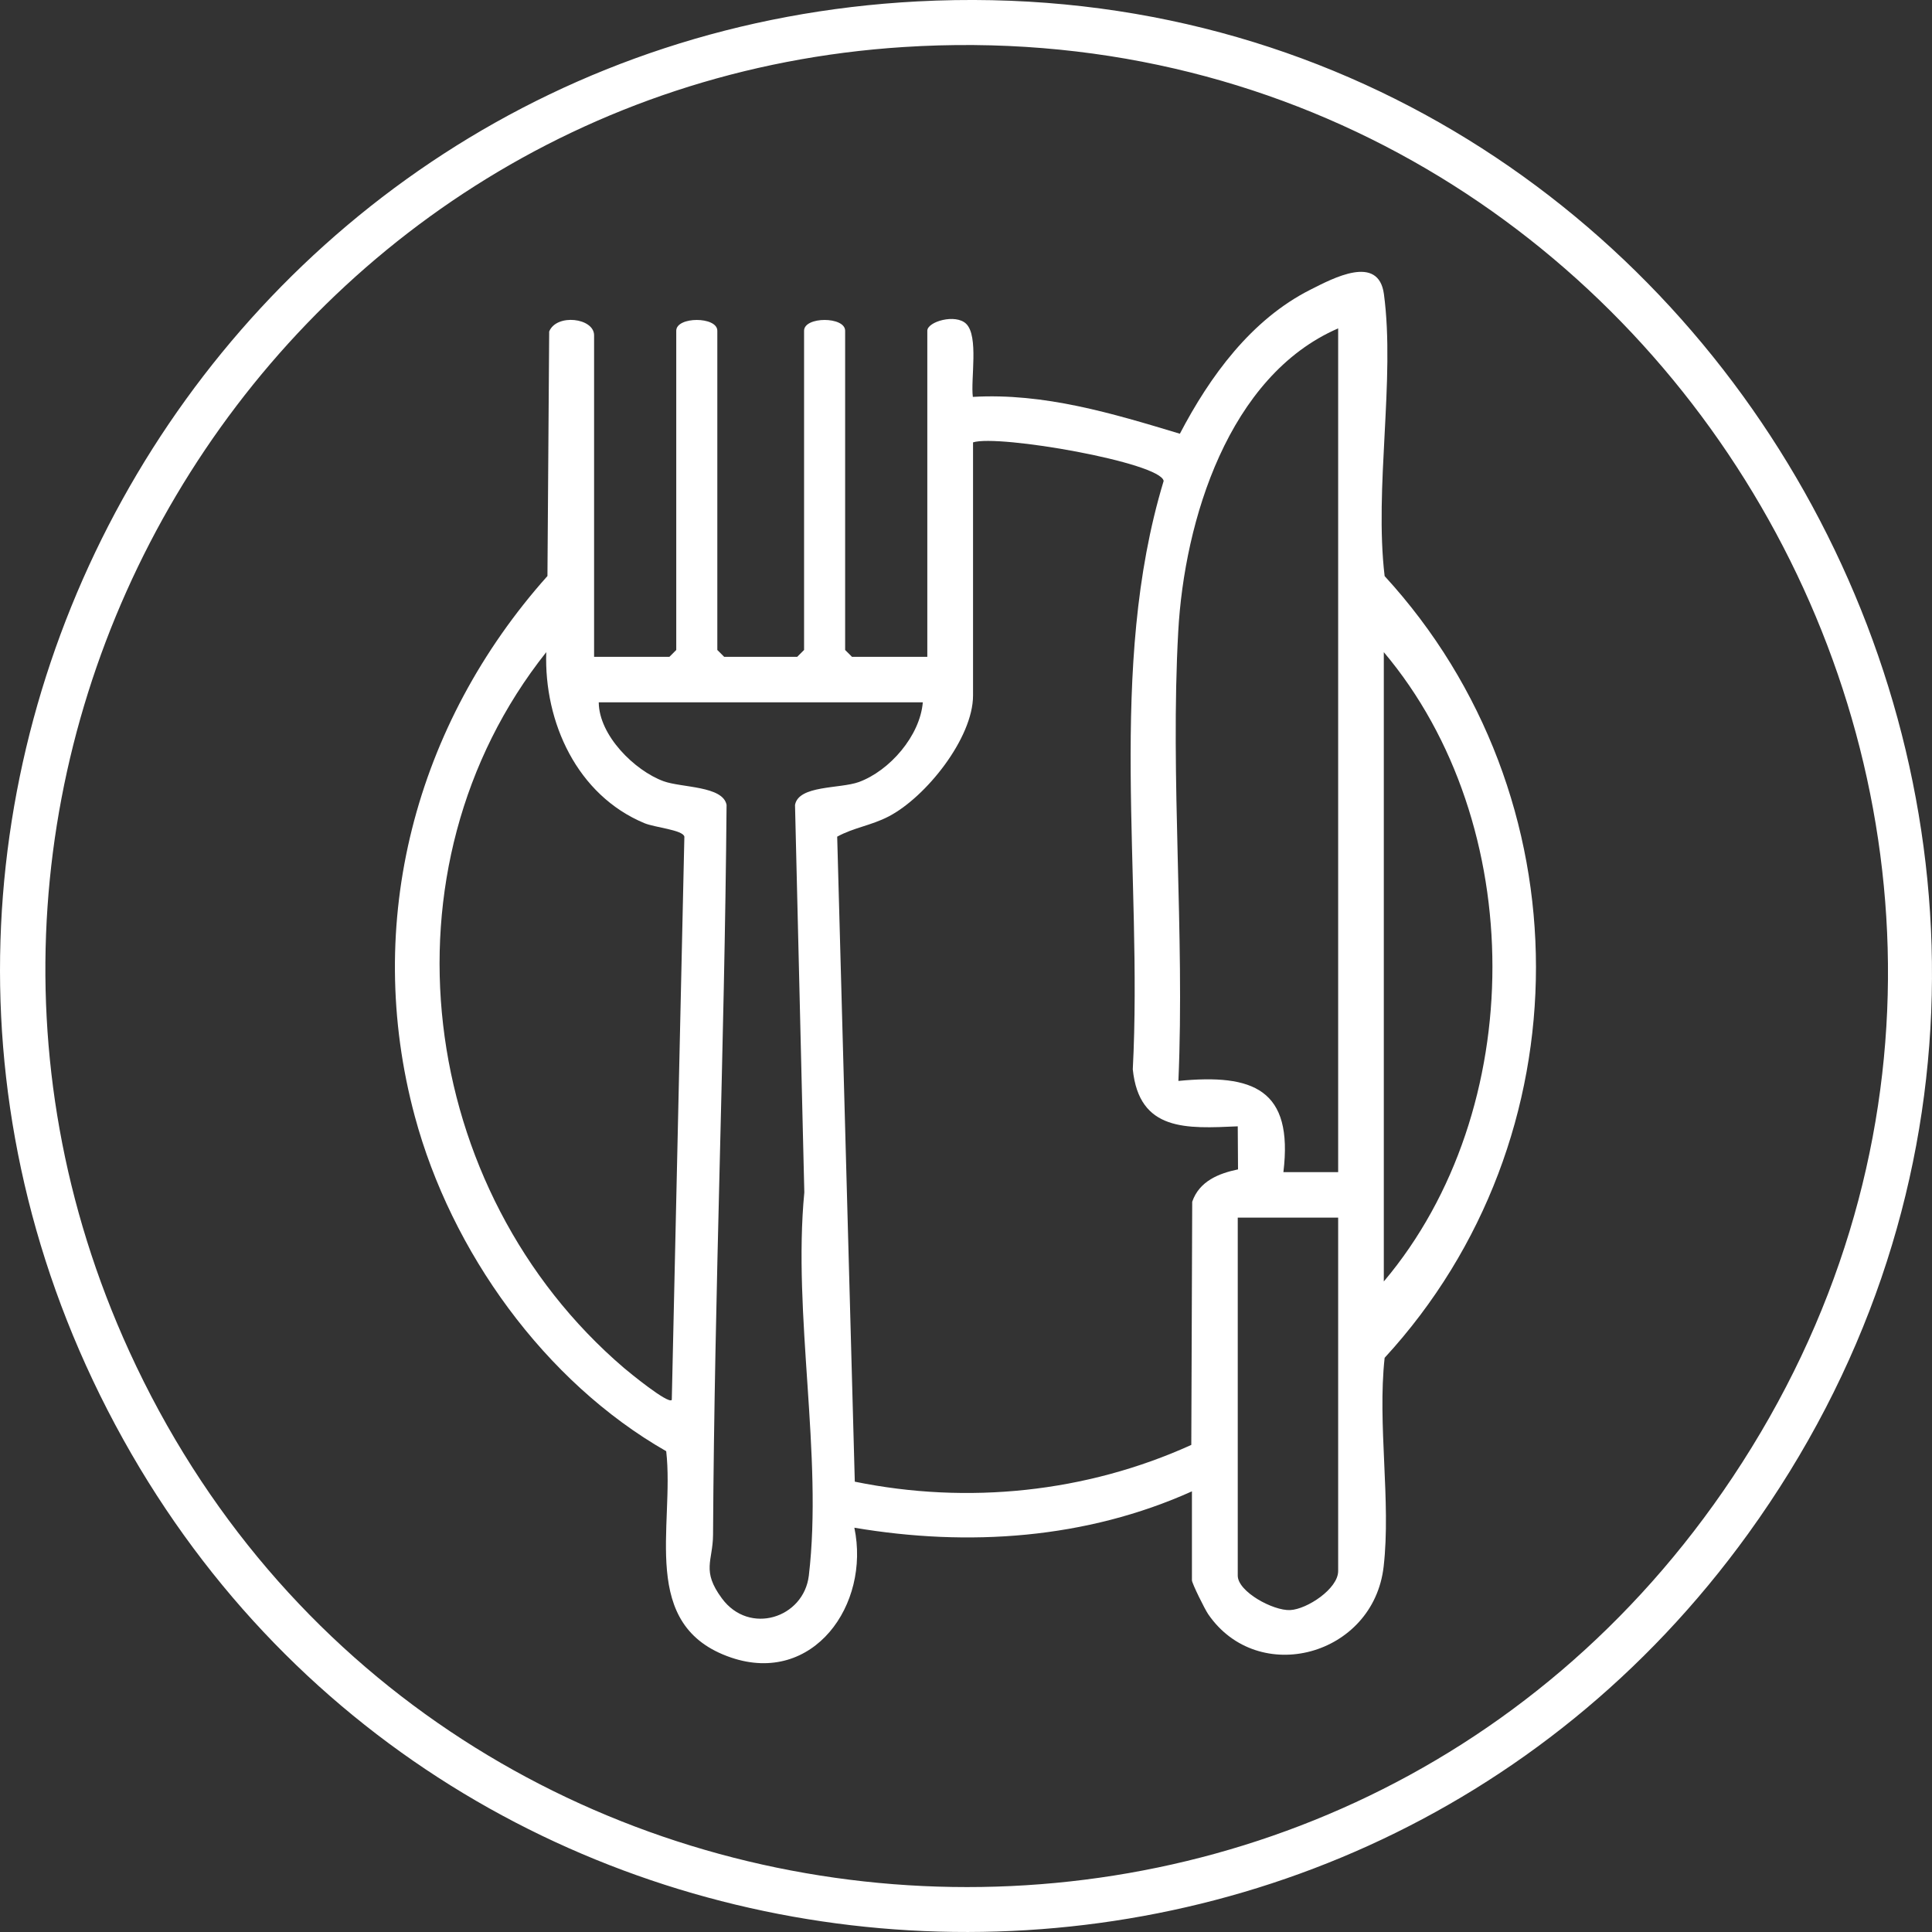
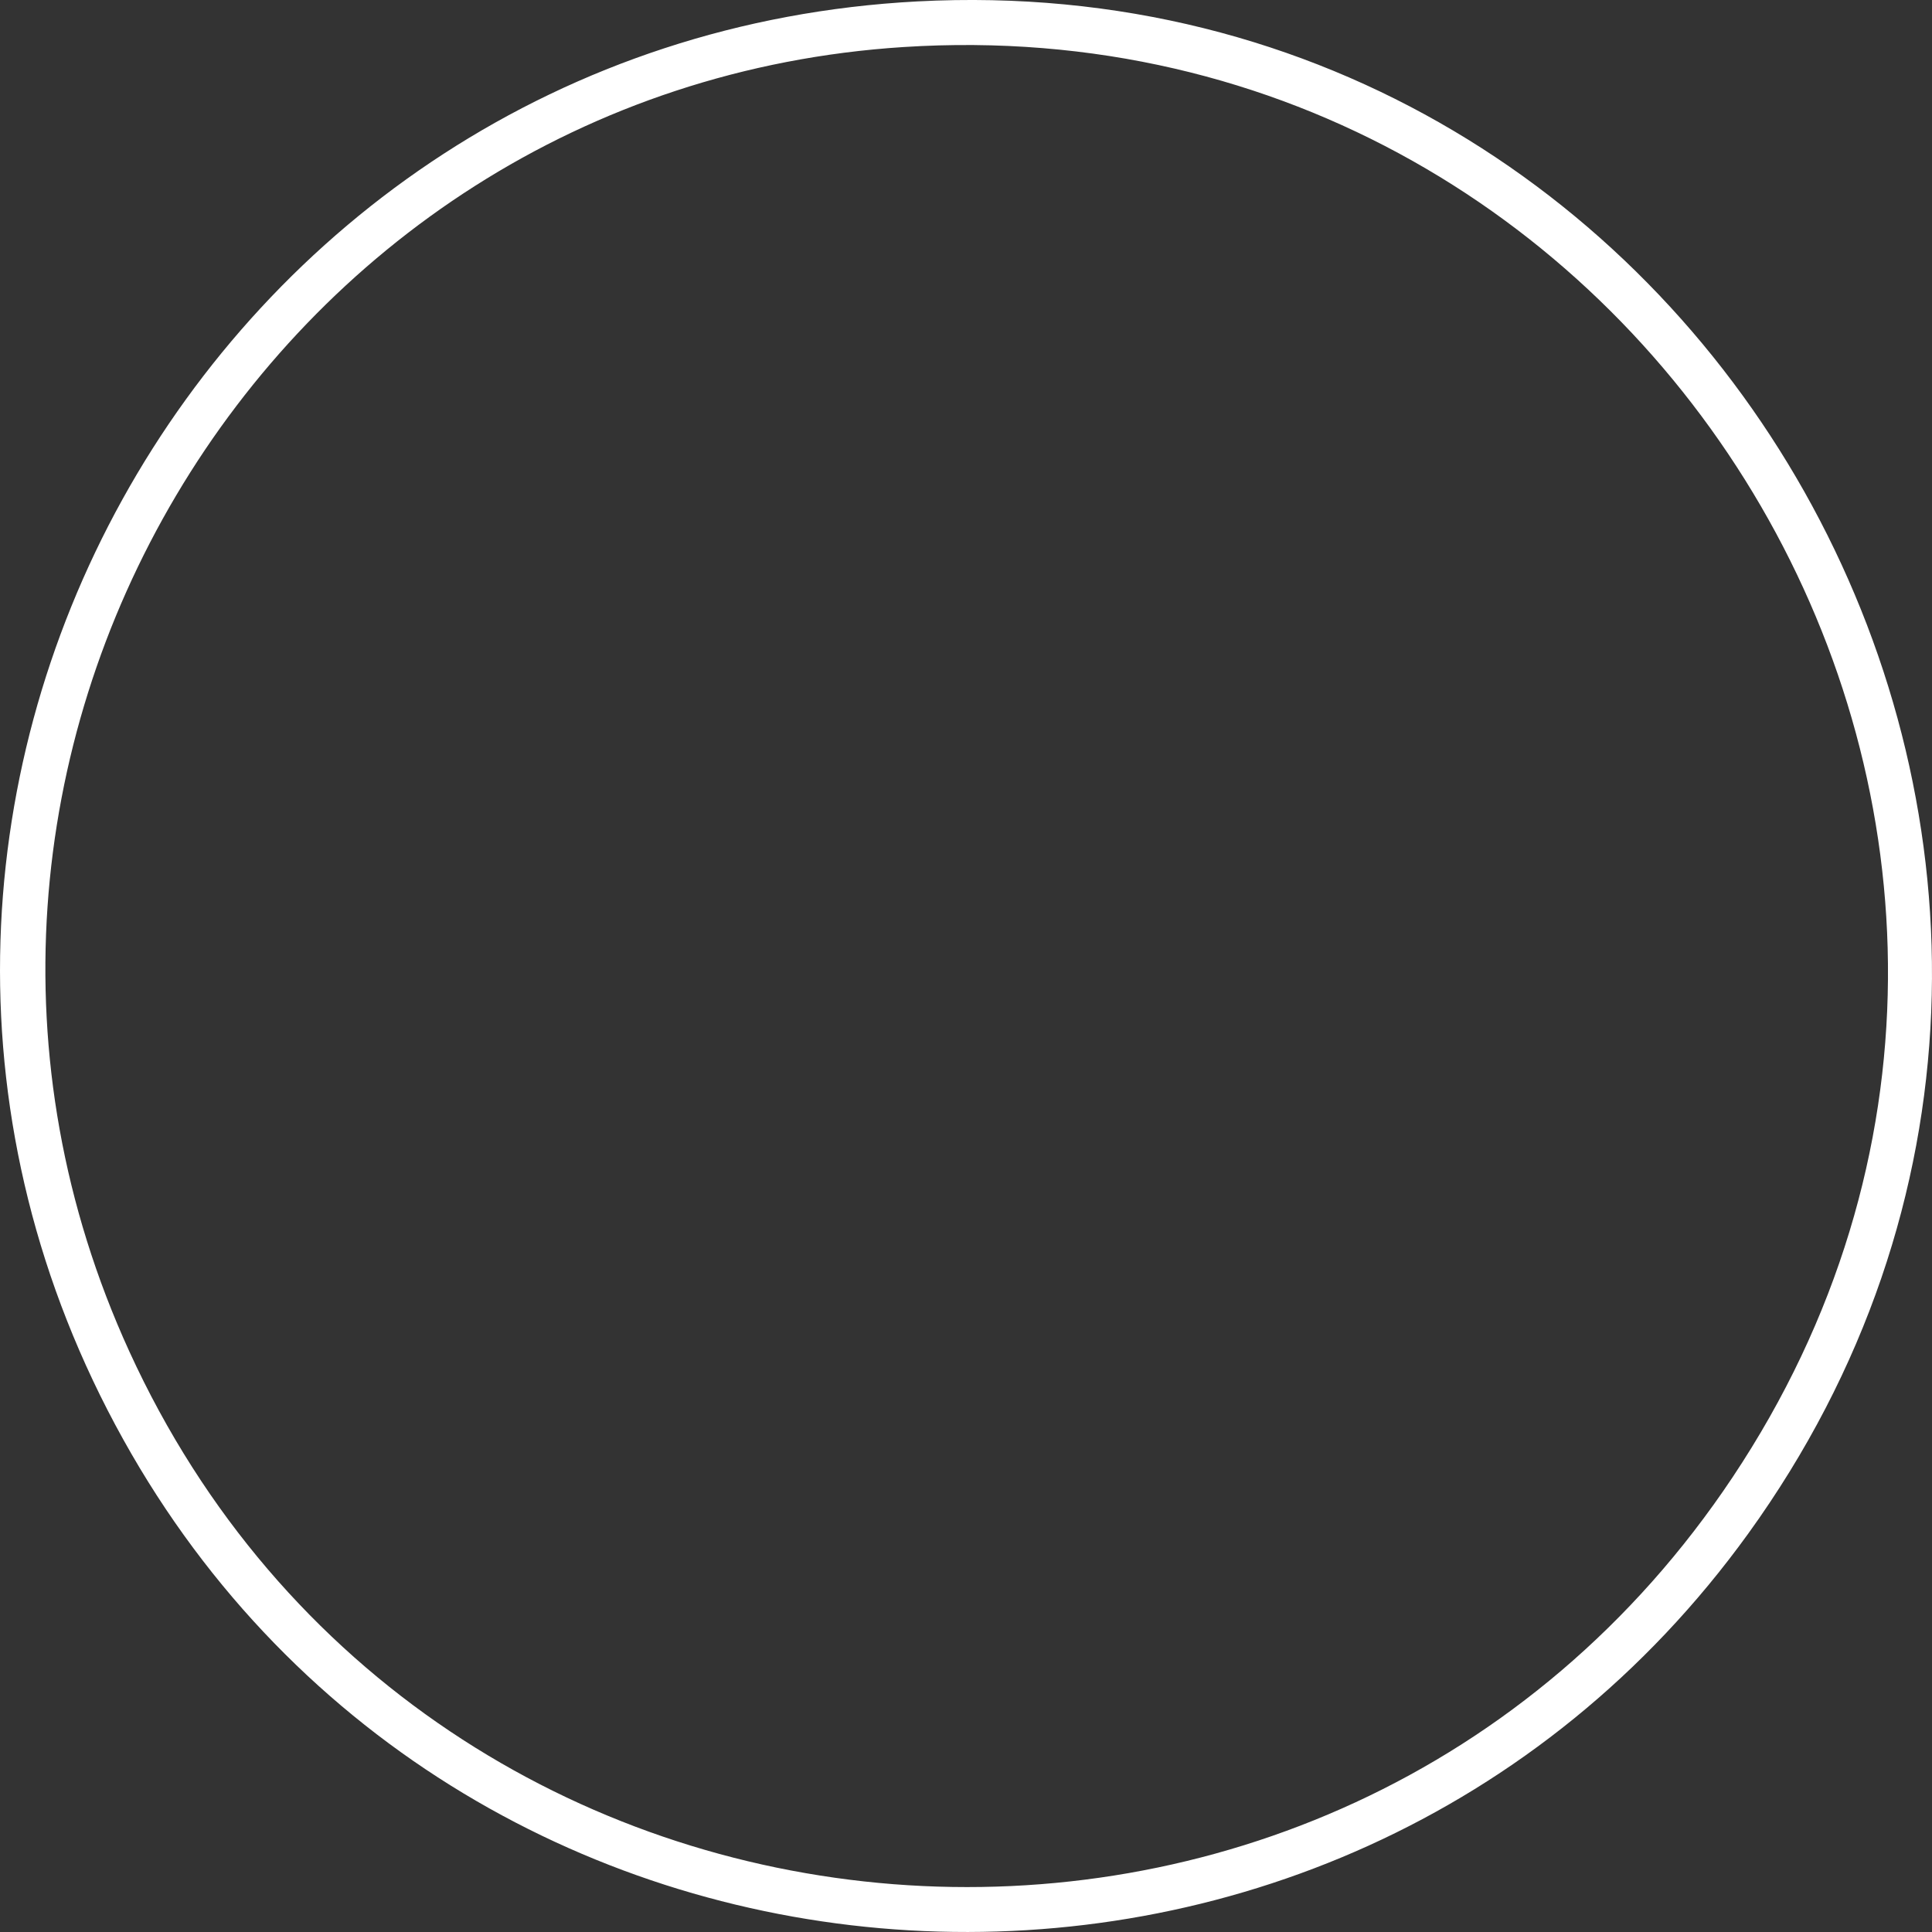
<svg xmlns="http://www.w3.org/2000/svg" width="70" height="70" viewBox="0 0 70 70" fill="none">
  <rect x="0" y="0" width="70" height="70" fill="#333333" stroke="none" />
  <path d="M33.237 0.051C62.425 -1.488 80.481 31.837 63.338 55.571C48.428 76.21 16.829 74.386 4.469 52.16C-8.162 29.448 7.416 1.413 33.237 0.051ZM32.741 1.704C9.546 3.187 -5.001 27.79 4.687 48.968C15.522 72.655 48.306 75.229 62.776 53.522C78.086 30.552 60.209 -0.058 32.741 1.704Z" fill="white" />
-   <path d="M43.193 54.031C39.349 55.762 35.086 56.05 30.955 55.352C31.54 58.148 29.46 61.063 26.493 60.058C23.116 58.911 24.449 55.296 24.138 52.58C19.723 50.055 16.349 45.343 15.03 40.449C13.138 33.424 15.046 26.236 19.835 20.87L19.898 12.011C20.166 11.353 21.525 11.518 21.525 12.149V23.798H24.254L24.502 23.55V11.984C24.502 11.462 25.99 11.462 25.99 11.984V23.55L26.238 23.798H28.884L29.133 23.55V11.984C29.133 11.462 30.621 11.462 30.621 11.984V23.55L30.869 23.798H33.598V11.984C33.598 11.654 34.623 11.356 35.007 11.733C35.466 12.182 35.165 13.739 35.248 14.38C37.838 14.231 40.308 14.978 42.749 15.715C43.837 13.633 45.336 11.574 47.482 10.494C48.299 10.081 49.946 9.198 50.142 10.656C50.555 13.742 49.788 17.691 50.168 20.873C57.471 28.834 57.487 41.239 50.168 49.196C49.903 51.608 50.403 54.397 50.132 56.76C49.764 59.995 45.59 61.129 43.775 58.485C43.656 58.313 43.186 57.368 43.186 57.256V54.034L43.193 54.031ZM48.484 11.898C44.512 13.617 42.911 18.861 42.69 22.879C42.395 28.206 42.928 33.807 42.696 39.164C45.409 38.899 46.864 39.464 46.5 42.468H48.484V11.898ZM35.255 16.029V25.199C35.255 26.742 33.548 28.88 32.199 29.581C31.557 29.914 30.932 29.984 30.333 30.314L30.971 53.684C35.066 54.52 39.359 54.077 43.163 52.352L43.196 43.542C43.454 42.792 44.162 42.514 44.856 42.369L44.846 40.809C42.991 40.892 41.274 41.001 41.043 38.744C41.407 31.702 40.103 24.224 42.161 17.427C42.065 16.759 36.161 15.728 35.251 16.029H35.255ZM24.34 50.726L24.796 30.314C24.75 30.07 23.715 29.98 23.348 29.825C20.913 28.811 19.706 26.17 19.792 23.629C13.571 31.461 15.109 43.152 22.607 49.563C22.785 49.715 24.204 50.878 24.337 50.723L24.34 50.726ZM50.138 46.43C55.387 40.211 55.384 29.848 50.138 23.629V46.43ZM33.435 25.447H21.694C21.701 26.64 22.987 27.918 24.042 28.305C24.694 28.543 26.195 28.47 26.325 29.164C26.252 38 25.885 46.781 25.835 55.607C25.828 56.565 25.408 56.902 26.156 57.913C27.148 59.258 29.119 58.627 29.305 57.091C29.82 52.742 28.716 47.64 29.142 43.202L28.805 29.164C28.937 28.444 30.429 28.583 31.117 28.335C32.238 27.925 33.336 26.656 33.435 25.447ZM48.484 44.117H44.846V57.087C44.846 57.672 46.133 58.366 46.745 58.336C47.357 58.307 48.484 57.563 48.484 56.922V44.117Z" fill="white" />
</svg>